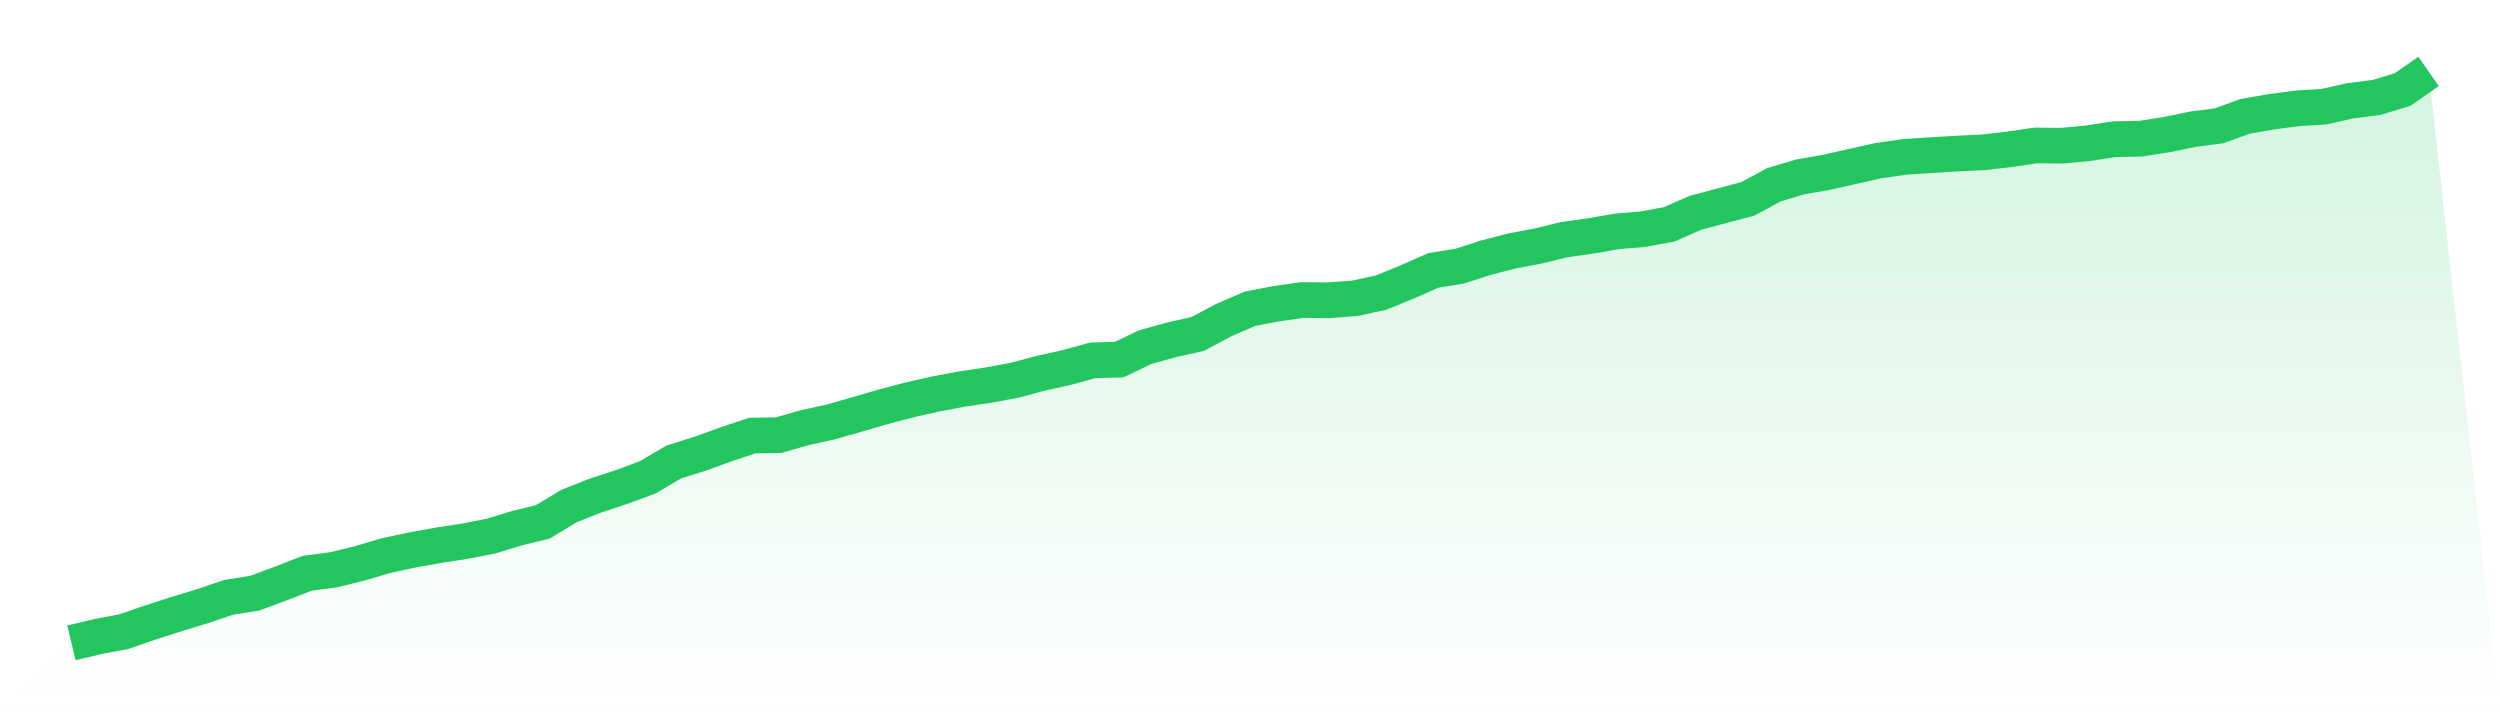
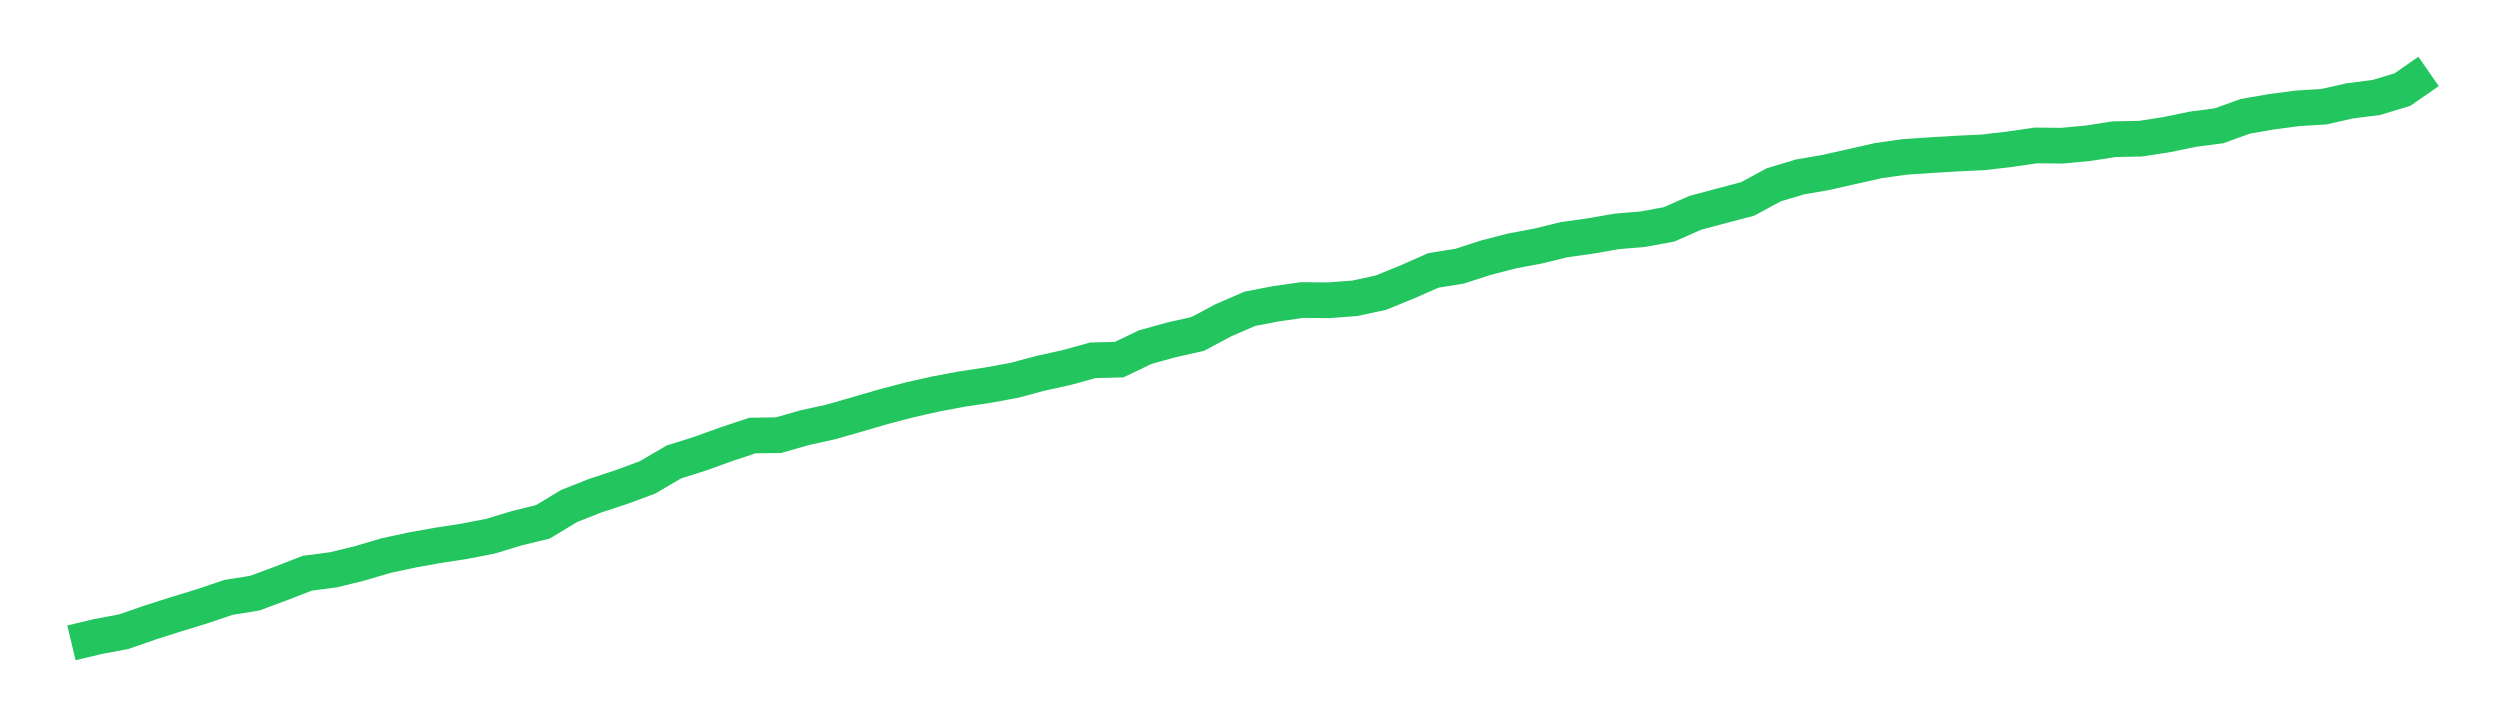
<svg xmlns="http://www.w3.org/2000/svg" viewBox="0 0 140 40">
  <defs>
    <linearGradient id="gradient" x1="0" x2="0" y1="0" y2="1">
      <stop offset="0%" stop-color="#22c55e" stop-opacity="0.2" />
      <stop offset="100%" stop-color="#22c55e" stop-opacity="0" />
    </linearGradient>
  </defs>
-   <path d="M4,36 L4,36 L5.467,35.649 L6.933,35.373 L8.4,34.864 L9.867,34.396 L11.333,33.948 L12.8,33.452 L14.267,33.218 L15.733,32.674 L17.2,32.102 L18.667,31.91 L20.133,31.552 L21.6,31.118 L23.067,30.801 L24.533,30.539 L26,30.312 L27.467,30.03 L28.933,29.582 L30.4,29.224 L31.867,28.336 L33.333,27.757 L34.8,27.275 L36.267,26.731 L37.733,25.87 L39.2,25.409 L40.667,24.879 L42.133,24.39 L43.6,24.369 L45.067,23.949 L46.533,23.626 L48,23.206 L49.467,22.779 L50.933,22.393 L52.4,22.062 L53.867,21.787 L55.333,21.567 L56.8,21.298 L58.267,20.906 L59.733,20.582 L61.2,20.176 L62.667,20.141 L64.133,19.439 L65.6,19.032 L67.067,18.702 L68.533,17.924 L70,17.29 L71.467,17.008 L72.933,16.801 L74.4,16.815 L75.867,16.705 L77.333,16.388 L78.8,15.789 L80.267,15.142 L81.733,14.908 L83.2,14.433 L84.667,14.054 L86.133,13.778 L87.6,13.42 L89.067,13.214 L90.533,12.959 L92,12.835 L93.467,12.566 L94.933,11.919 L96.4,11.527 L97.867,11.141 L99.333,10.349 L100.8,9.908 L102.267,9.654 L103.733,9.323 L105.2,8.992 L106.667,8.786 L108.133,8.689 L109.6,8.6 L111.067,8.531 L112.533,8.359 L114,8.145 L115.467,8.159 L116.933,8.022 L118.4,7.794 L119.867,7.767 L121.333,7.539 L122.8,7.236 L124.267,7.044 L125.733,6.513 L127.2,6.259 L128.667,6.066 L130.133,5.976 L131.6,5.646 L133.067,5.46 L134.533,5.019 L136,4 L140,40 L0,40 z" fill="url(#gradient)" />
  <path d="M4,36 L4,36 L5.467,35.649 L6.933,35.373 L8.4,34.864 L9.867,34.396 L11.333,33.948 L12.8,33.452 L14.267,33.218 L15.733,32.674 L17.2,32.102 L18.667,31.91 L20.133,31.552 L21.6,31.118 L23.067,30.801 L24.533,30.539 L26,30.312 L27.467,30.03 L28.933,29.582 L30.4,29.224 L31.867,28.336 L33.333,27.757 L34.8,27.275 L36.267,26.731 L37.733,25.87 L39.2,25.409 L40.667,24.879 L42.133,24.39 L43.6,24.369 L45.067,23.949 L46.533,23.626 L48,23.206 L49.467,22.779 L50.933,22.393 L52.4,22.062 L53.867,21.787 L55.333,21.567 L56.8,21.298 L58.267,20.906 L59.733,20.582 L61.2,20.176 L62.667,20.141 L64.133,19.439 L65.6,19.032 L67.067,18.702 L68.533,17.924 L70,17.29 L71.467,17.008 L72.933,16.801 L74.4,16.815 L75.867,16.705 L77.333,16.388 L78.8,15.789 L80.267,15.142 L81.733,14.908 L83.2,14.433 L84.667,14.054 L86.133,13.778 L87.6,13.42 L89.067,13.214 L90.533,12.959 L92,12.835 L93.467,12.566 L94.933,11.919 L96.4,11.527 L97.867,11.141 L99.333,10.349 L100.8,9.908 L102.267,9.654 L103.733,9.323 L105.2,8.992 L106.667,8.786 L108.133,8.689 L109.6,8.6 L111.067,8.531 L112.533,8.359 L114,8.145 L115.467,8.159 L116.933,8.022 L118.4,7.794 L119.867,7.767 L121.333,7.539 L122.8,7.236 L124.267,7.044 L125.733,6.513 L127.2,6.259 L128.667,6.066 L130.133,5.976 L131.6,5.646 L133.067,5.46 L134.533,5.019 L136,4" fill="none" stroke="#22c55e" stroke-width="2" />
</svg>